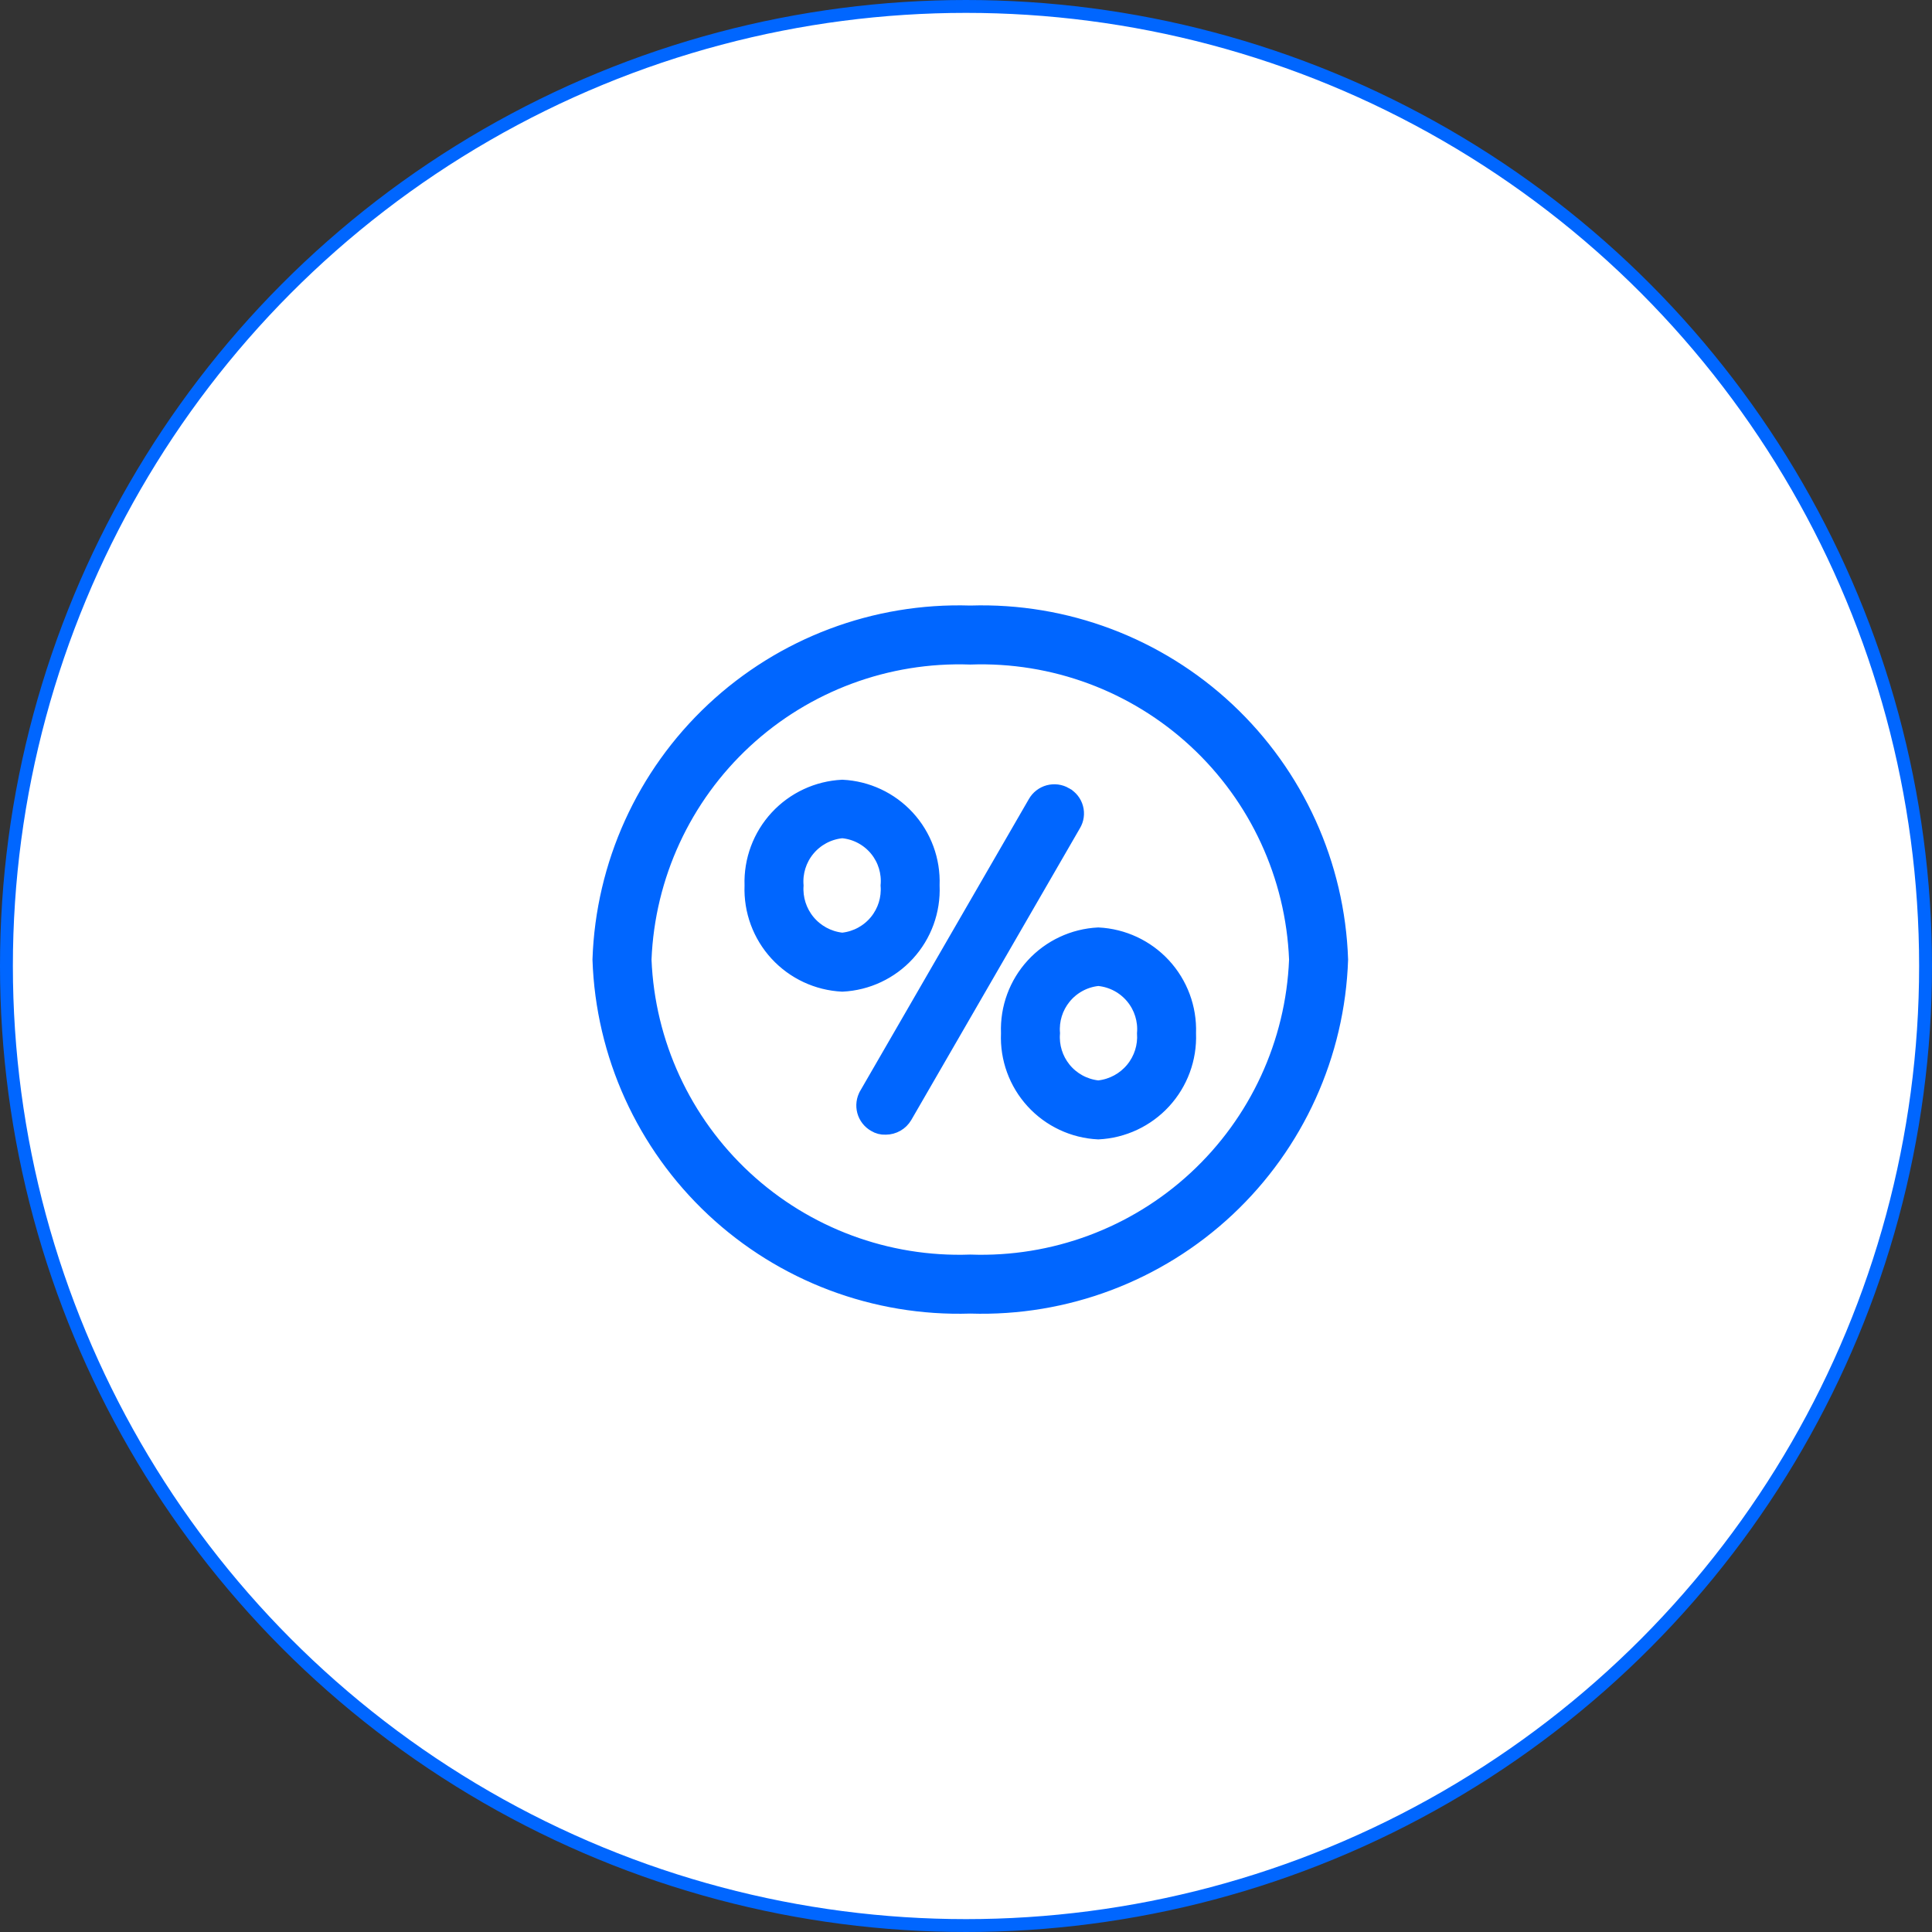
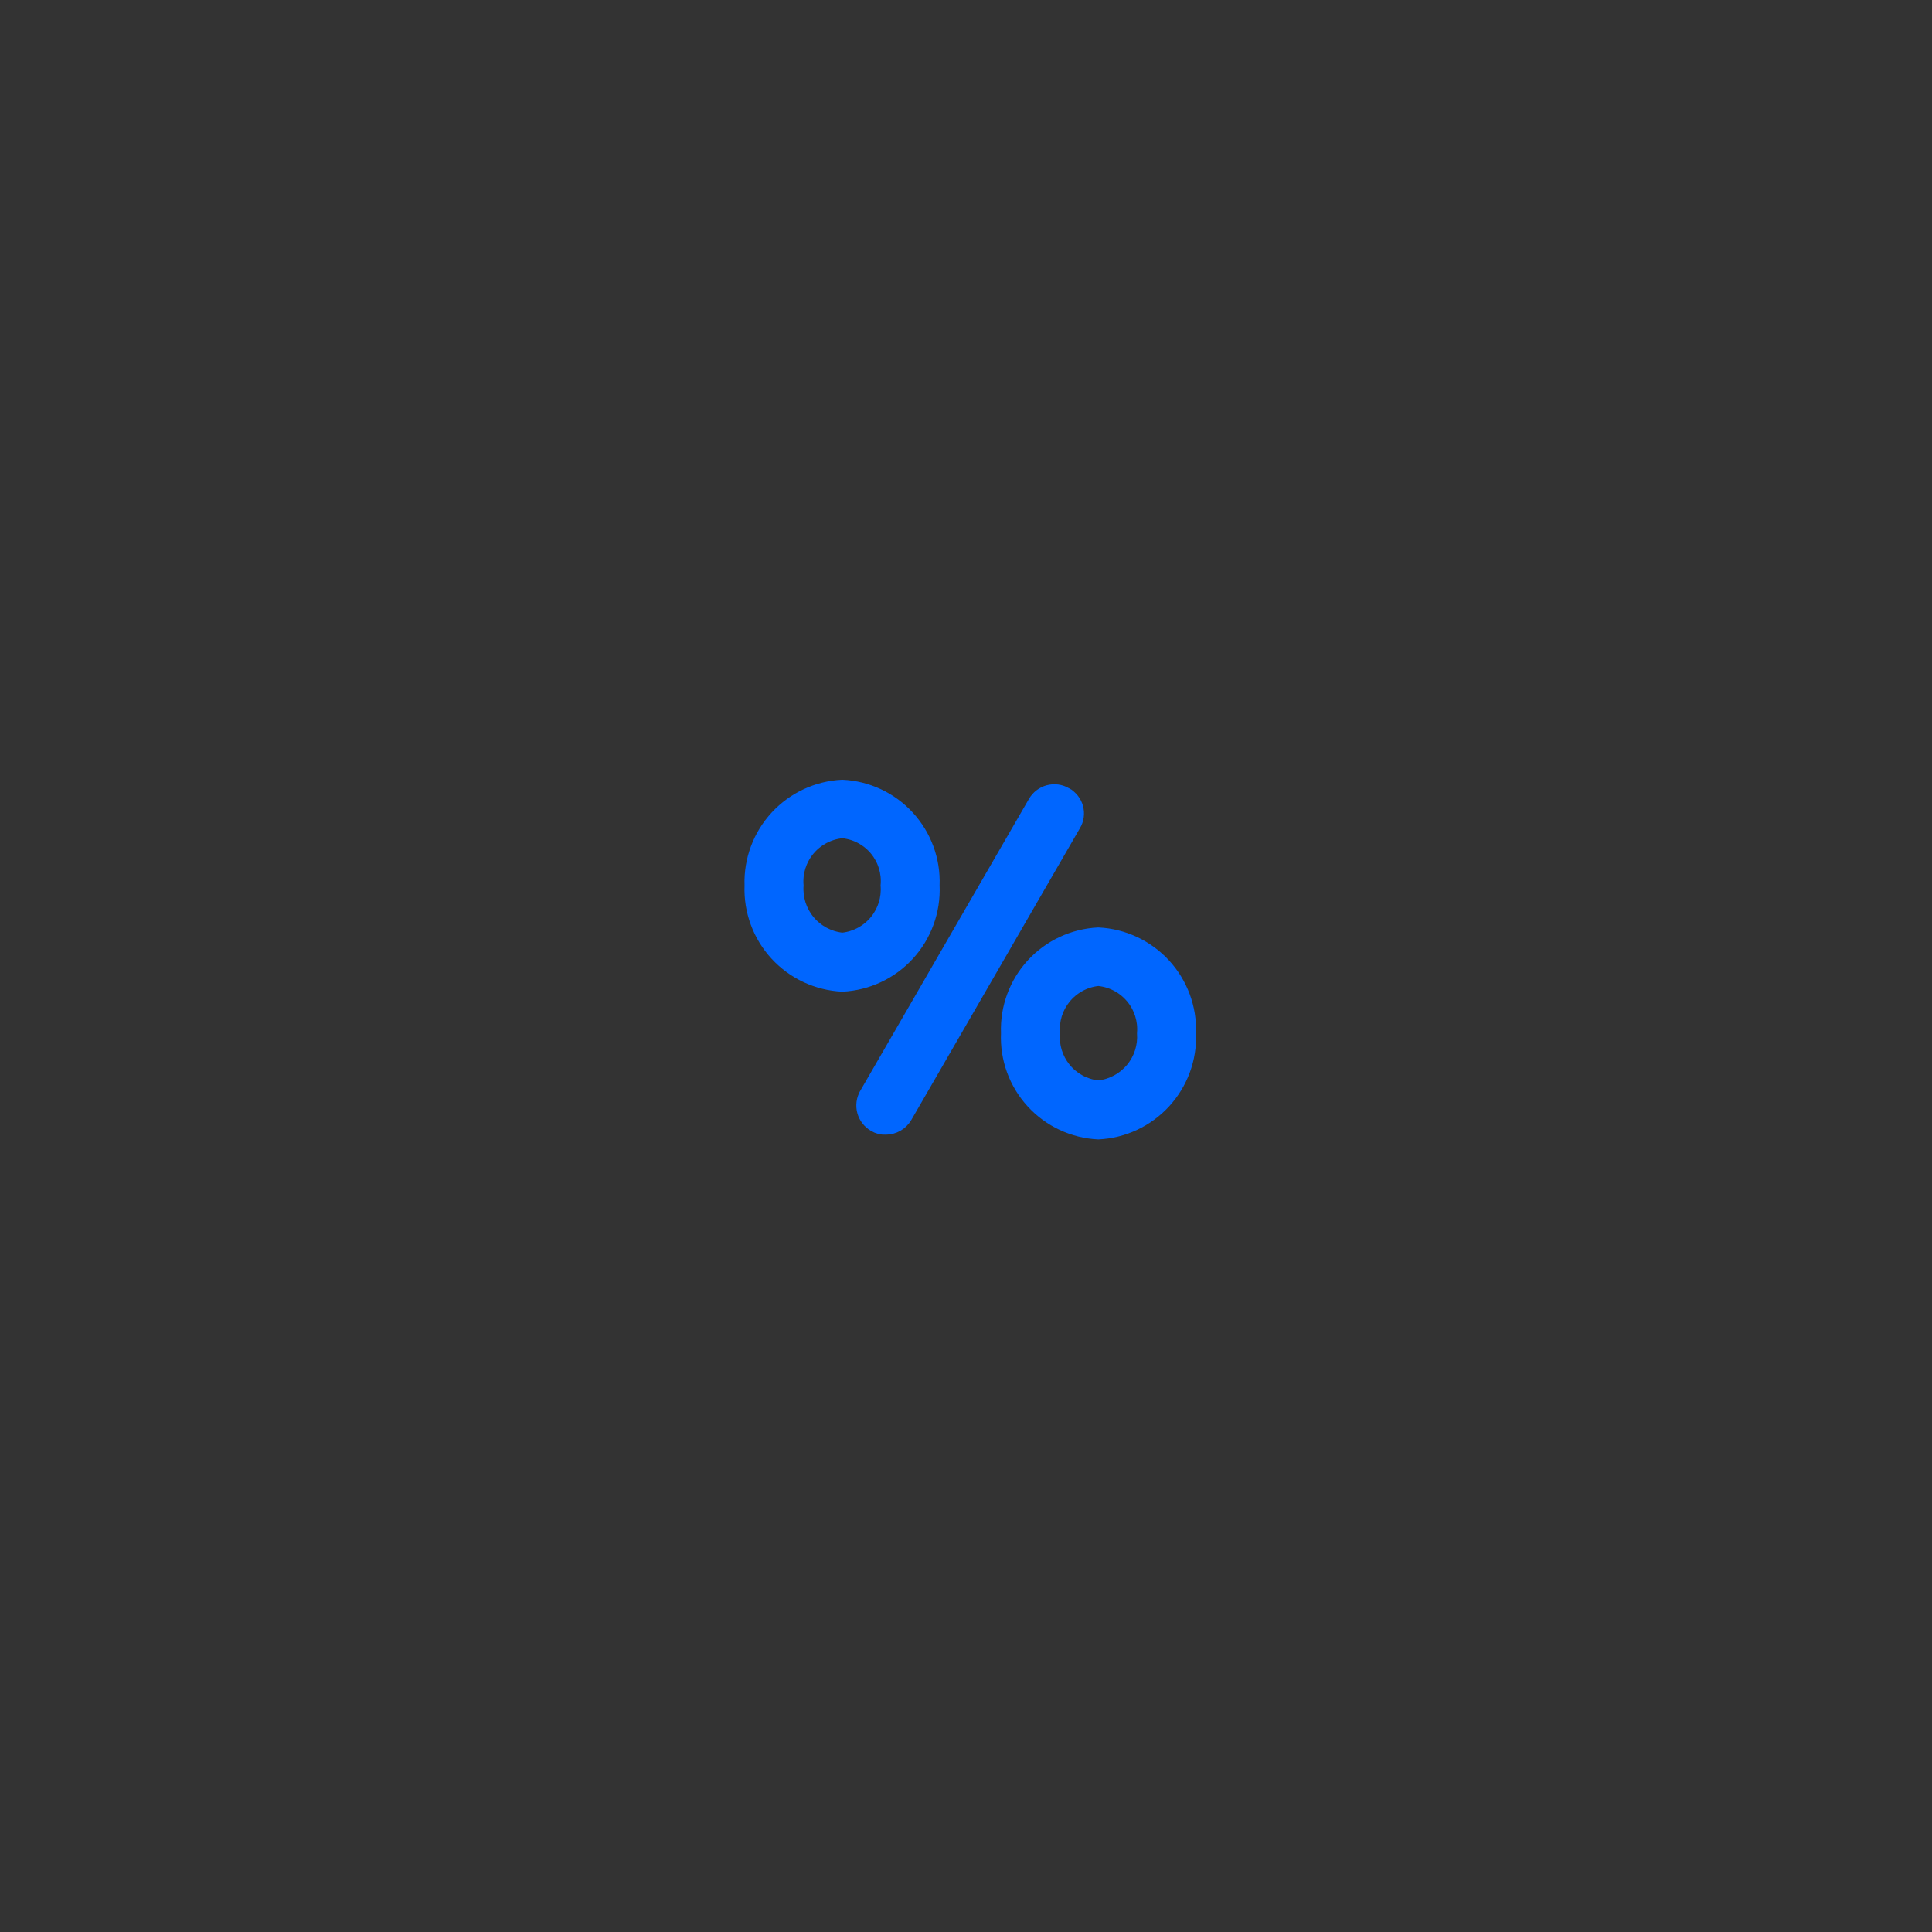
<svg xmlns="http://www.w3.org/2000/svg" width="150" height="150" viewBox="0 0 150 150" fill="none">
  <rect x="0" y="0" width="150" height="150" fill="#333333" stroke="none" />
-   <circle cx="75" cy="75" r="74.5" fill="white" stroke="#0066FF" />
  <path d="M82.746 61.629L82.746 61.63L82.757 61.636C82.963 61.748 83.143 61.901 83.288 62.084C83.433 62.268 83.539 62.479 83.6 62.705C83.662 62.931 83.677 63.167 83.644 63.399C83.612 63.63 83.533 63.853 83.412 64.054L83.412 64.054L83.407 64.062L70.319 86.706C70.319 86.707 70.319 86.707 70.318 86.708C70.159 86.977 69.933 87.201 69.662 87.356C69.389 87.512 69.082 87.595 68.768 87.596L68.758 87.596L68.749 87.597C68.448 87.61 68.15 87.533 67.894 87.376L67.887 87.372L67.88 87.368C67.677 87.253 67.498 87.098 67.355 86.913C67.211 86.728 67.106 86.516 67.045 86.291C66.984 86.065 66.968 85.829 66.999 85.597C67.029 85.365 67.105 85.141 67.223 84.939L67.223 84.938L80.313 62.29L80.315 62.287C80.43 62.084 80.585 61.905 80.77 61.762C80.956 61.618 81.167 61.513 81.393 61.452C81.619 61.391 81.855 61.375 82.087 61.405C82.32 61.436 82.543 61.512 82.746 61.629ZM72.45 68.727L72.45 68.747L72.451 68.768C72.534 70.729 71.837 72.644 70.51 74.092C69.189 75.535 67.351 76.397 65.397 76.492C63.439 76.397 61.597 75.535 60.27 74.093C58.938 72.646 58.232 70.731 58.306 68.765L58.307 68.747L58.306 68.73C58.241 66.77 58.951 64.864 60.282 63.424C61.609 61.989 63.445 61.133 65.397 61.038C67.345 61.133 69.177 61.99 70.498 63.425C71.823 64.866 72.525 66.772 72.45 68.727ZM65.339 72.908L65.397 72.914L65.454 72.908C66.46 72.791 67.38 72.285 68.018 71.499C68.645 70.725 68.949 69.74 68.869 68.749C68.96 67.754 68.66 66.762 68.03 65.984C67.389 65.194 66.461 64.69 65.449 64.584L65.397 64.579L65.345 64.584C64.331 64.691 63.4 65.192 62.754 65.98C62.117 66.756 61.807 67.749 61.888 68.749C61.818 69.745 62.131 70.731 62.765 71.504C63.409 72.288 64.332 72.791 65.339 72.908ZM78.216 80.238L78.217 80.218L78.216 80.198C78.142 78.242 78.844 76.336 80.169 74.896C81.49 73.461 83.322 72.603 85.27 72.508C87.222 72.603 89.058 73.46 90.384 74.894C91.716 76.334 92.426 78.241 92.36 80.2L92.36 80.218L92.36 80.236C92.435 82.201 91.729 84.117 90.397 85.564C89.07 87.006 87.228 87.868 85.27 87.962C83.316 87.868 81.478 87.005 80.157 85.563C78.83 84.115 78.132 82.2 78.216 80.238ZM85.213 84.379L85.27 84.385L85.328 84.379C86.335 84.262 87.258 83.759 87.902 82.974C88.536 82.202 88.849 81.216 88.778 80.22C88.86 79.22 88.55 78.227 87.913 77.451C87.267 76.663 86.336 76.161 85.322 76.055L85.267 76.049L85.213 76.056C84.207 76.172 83.286 76.678 82.649 77.465C82.021 78.239 81.717 79.225 81.798 80.217C81.717 81.209 82.021 82.195 82.649 82.97C83.286 83.756 84.207 84.262 85.213 84.379Z" fill="#0066FF" stroke="#0066FF" />
-   <path d="M75.318 47.514L75.333 47.514L75.349 47.514C82.752 47.281 89.944 49.994 95.347 55.056C100.746 60.115 103.918 67.108 104.166 74.5C103.918 81.892 100.746 88.885 95.347 93.944C89.944 99.006 82.752 101.719 75.349 101.486L75.333 101.486L75.318 101.486C67.915 101.719 60.722 99.006 55.319 93.944C49.92 88.885 46.749 81.892 46.5 74.5C46.749 67.108 49.92 60.115 55.319 55.056C60.722 49.994 67.915 47.281 75.318 47.514ZM50.084 74.48L50.083 74.5L50.084 74.52C50.347 80.965 53.153 87.044 57.888 91.426C62.619 95.804 68.891 98.133 75.333 97.905C81.776 98.133 88.048 95.804 92.778 91.426C97.514 87.044 100.32 80.965 100.583 74.52L100.584 74.5L100.583 74.48C100.32 68.035 97.514 61.956 92.778 57.574C88.048 53.196 81.776 50.867 75.333 51.095C68.891 50.867 62.619 53.196 57.888 57.574C53.153 61.956 50.347 68.035 50.084 74.48Z" fill="#0066FF" stroke="#0066FF" />
</svg>